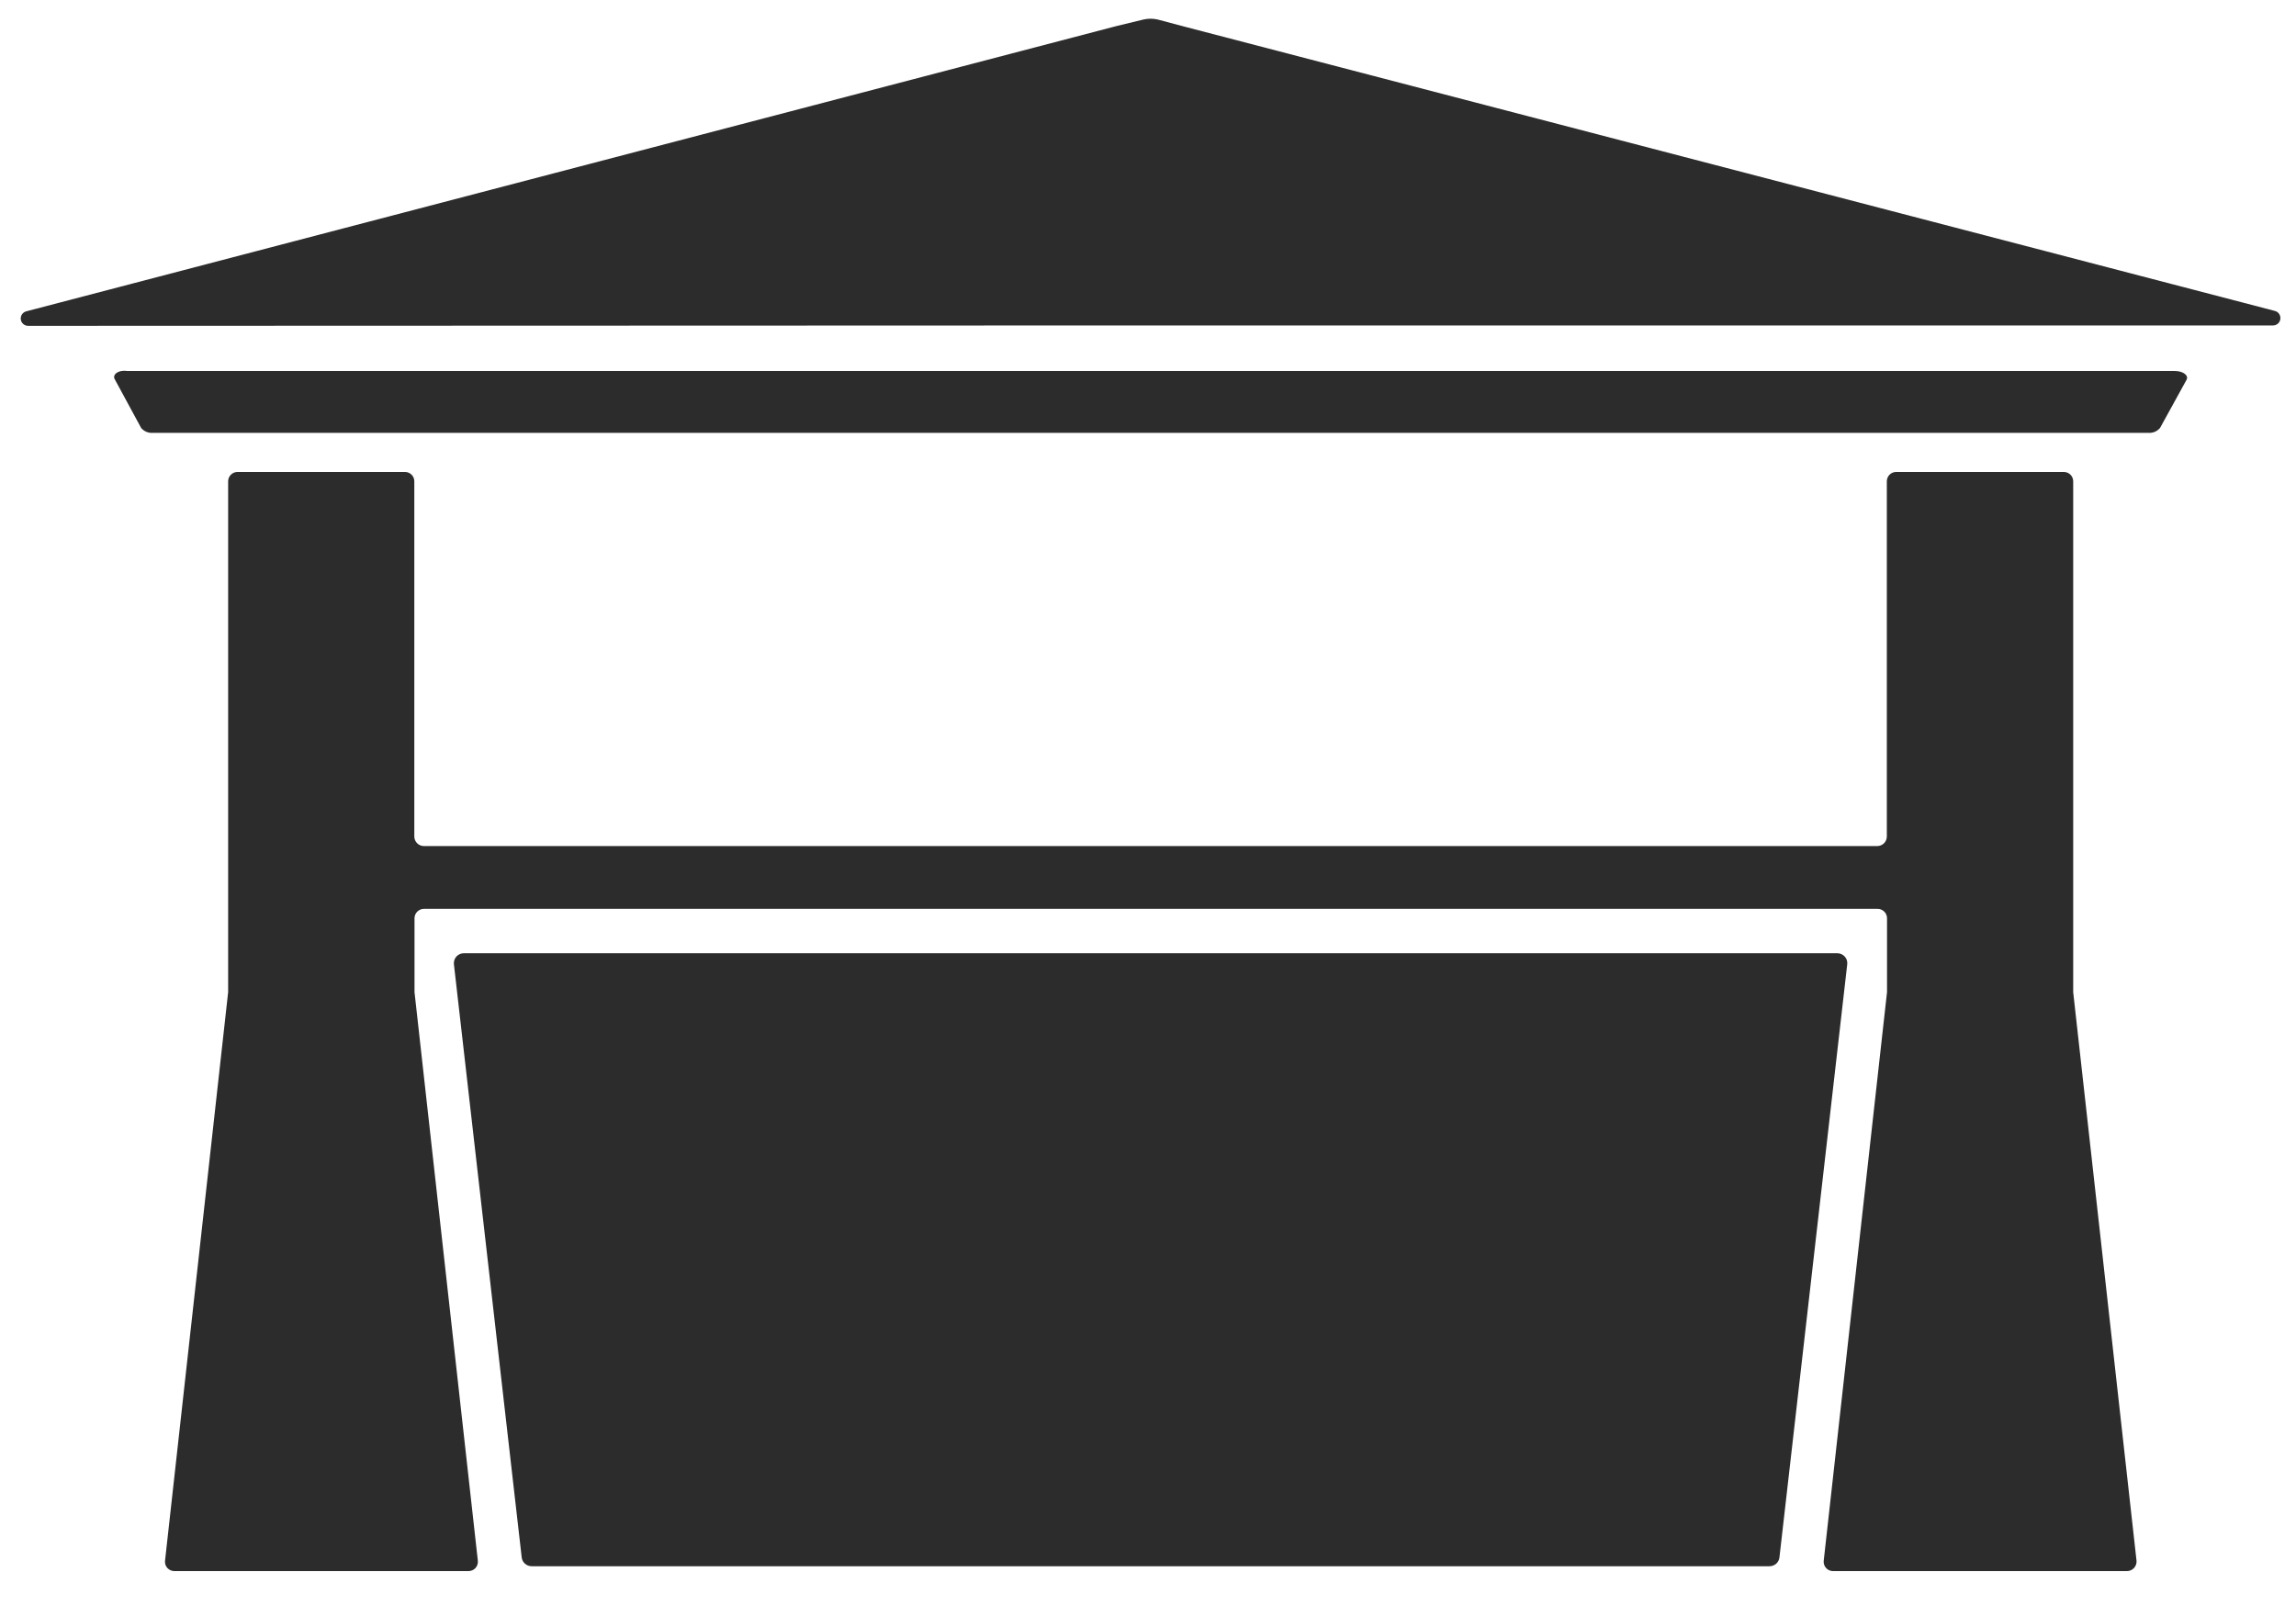
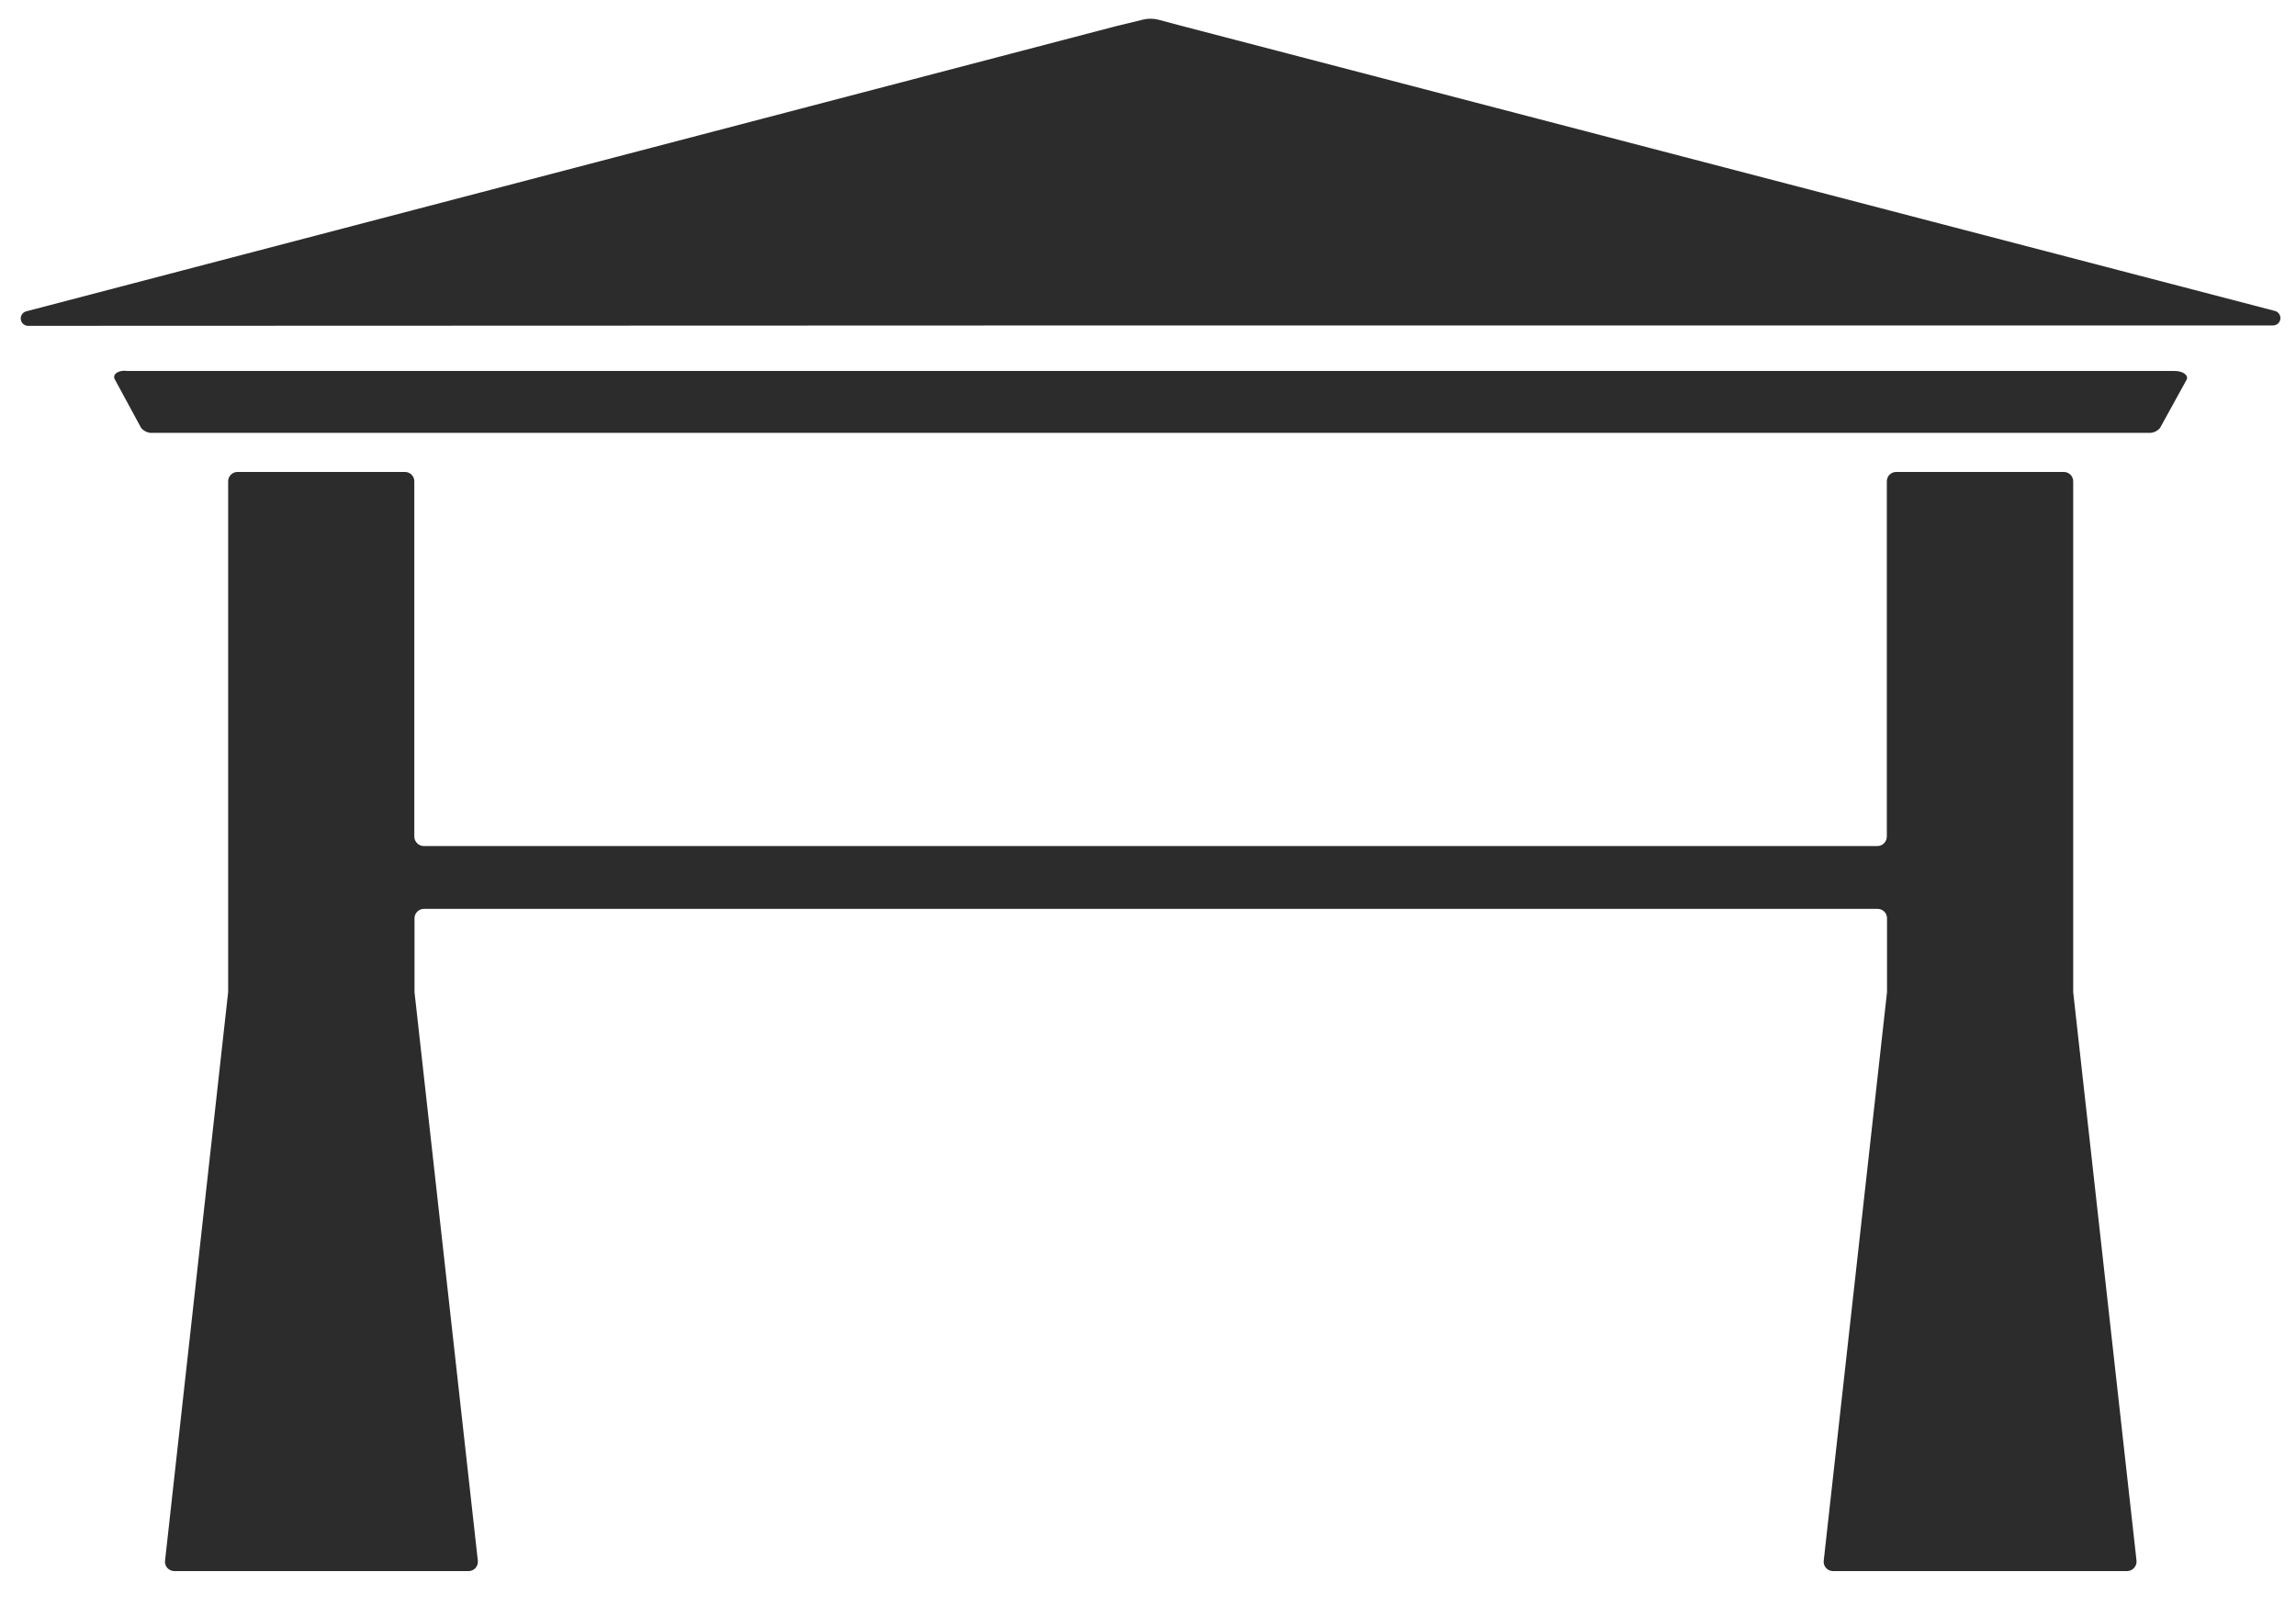
<svg xmlns="http://www.w3.org/2000/svg" width="71px" height="50px" viewBox="0 0 71 50" version="1.1">
  <title>Group</title>
  <g id="2020-Lights-Frontpage" stroke="none" stroke-width="1" fill="none" fill-rule="evenodd">
    <g id="Artboard" transform="translate(-145, -28)" fill="#2C2C2C">
      <g id="Asset-4-Copy-4" transform="translate(35, 28)">
        <g id="Group" transform="translate(110.641, 0.579)">
          <path d="M34.939,9.487 L69.638,9.487 C69.757,9.492 69.86,9.406 69.875,9.289 C69.891,9.172 69.815,9.062 69.699,9.036 L36.011,0.251 L35.151,0.023 C35.011,-0.008 34.866,-0.008 34.727,0.023 L33.884,0.227 L0.179,9.048 C0.063,9.075 -0.014,9.184 0.002,9.301 C0.018,9.418 0.12,9.504 0.239,9.499 L34.939,9.487 Z" id="Path" />
          <path d="M2.906,11.148 L3.724,12.658 C3.813,12.764 3.949,12.82 4.087,12.809 L65.79,12.809 C65.929,12.82 66.064,12.764 66.154,12.658 L66.972,11.172 C67.051,11.034 66.869,10.895 66.608,10.895 L3.287,10.895 C3.015,10.853 2.827,11.01 2.906,11.148 Z" id="Path" />
-           <path d="M13.395,29.241 L15.492,47.593 C15.511,47.748 15.644,47.864 15.801,47.863 L54.076,47.863 C54.234,47.864 54.367,47.748 54.385,47.593 L56.482,29.241 C56.491,29.154 56.462,29.068 56.403,29.004 C56.344,28.94 56.26,28.904 56.173,28.904 L13.704,28.904 C13.617,28.904 13.533,28.94 13.474,29.004 C13.416,29.068 13.387,29.154 13.395,29.241 Z" id="Path" />
          <path d="M56.04,48.014 L65.13,48.014 C65.214,48.014 65.294,47.979 65.351,47.917 C65.408,47.855 65.435,47.772 65.427,47.689 L63.469,30.107 L63.469,14.307 C63.469,14.229 63.438,14.155 63.382,14.1 C63.326,14.046 63.25,14.016 63.172,14.018 L58.003,14.018 C57.925,14.016 57.849,14.046 57.793,14.1 C57.738,14.155 57.706,14.229 57.706,14.307 L57.706,22.021 L57.706,22.021 L57.706,25.294 C57.706,25.457 57.573,25.589 57.409,25.589 L12.468,25.589 C12.389,25.589 12.314,25.558 12.258,25.502 C12.203,25.447 12.171,25.372 12.171,25.294 L12.171,22.021 L12.171,22.021 L12.171,14.307 C12.171,14.229 12.14,14.155 12.084,14.1 C12.028,14.046 11.953,14.016 11.874,14.018 L6.711,14.018 C6.633,14.016 6.557,14.046 6.502,14.1 C6.446,14.155 6.414,14.229 6.414,14.307 L6.414,30.071 C6.417,30.083 6.417,30.095 6.414,30.107 L4.463,47.689 C4.452,47.771 4.478,47.855 4.534,47.917 C4.59,47.979 4.67,48.014 4.754,48.014 L13.844,48.014 C13.928,48.014 14.008,47.979 14.064,47.917 C14.119,47.855 14.145,47.771 14.135,47.689 L12.177,30.107 C12.175,30.095 12.175,30.083 12.177,30.071 L12.177,27.821 C12.177,27.743 12.209,27.669 12.265,27.615 C12.321,27.56 12.396,27.53 12.474,27.532 L57.415,27.532 C57.493,27.53 57.569,27.56 57.625,27.615 C57.681,27.669 57.712,27.743 57.712,27.821 L57.712,30.107 L55.755,47.689 C55.744,47.77 55.77,47.853 55.824,47.915 C55.878,47.977 55.957,48.013 56.04,48.014 L56.04,48.014 Z" id="Path" />
        </g>
      </g>
    </g>
  </g>
</svg>